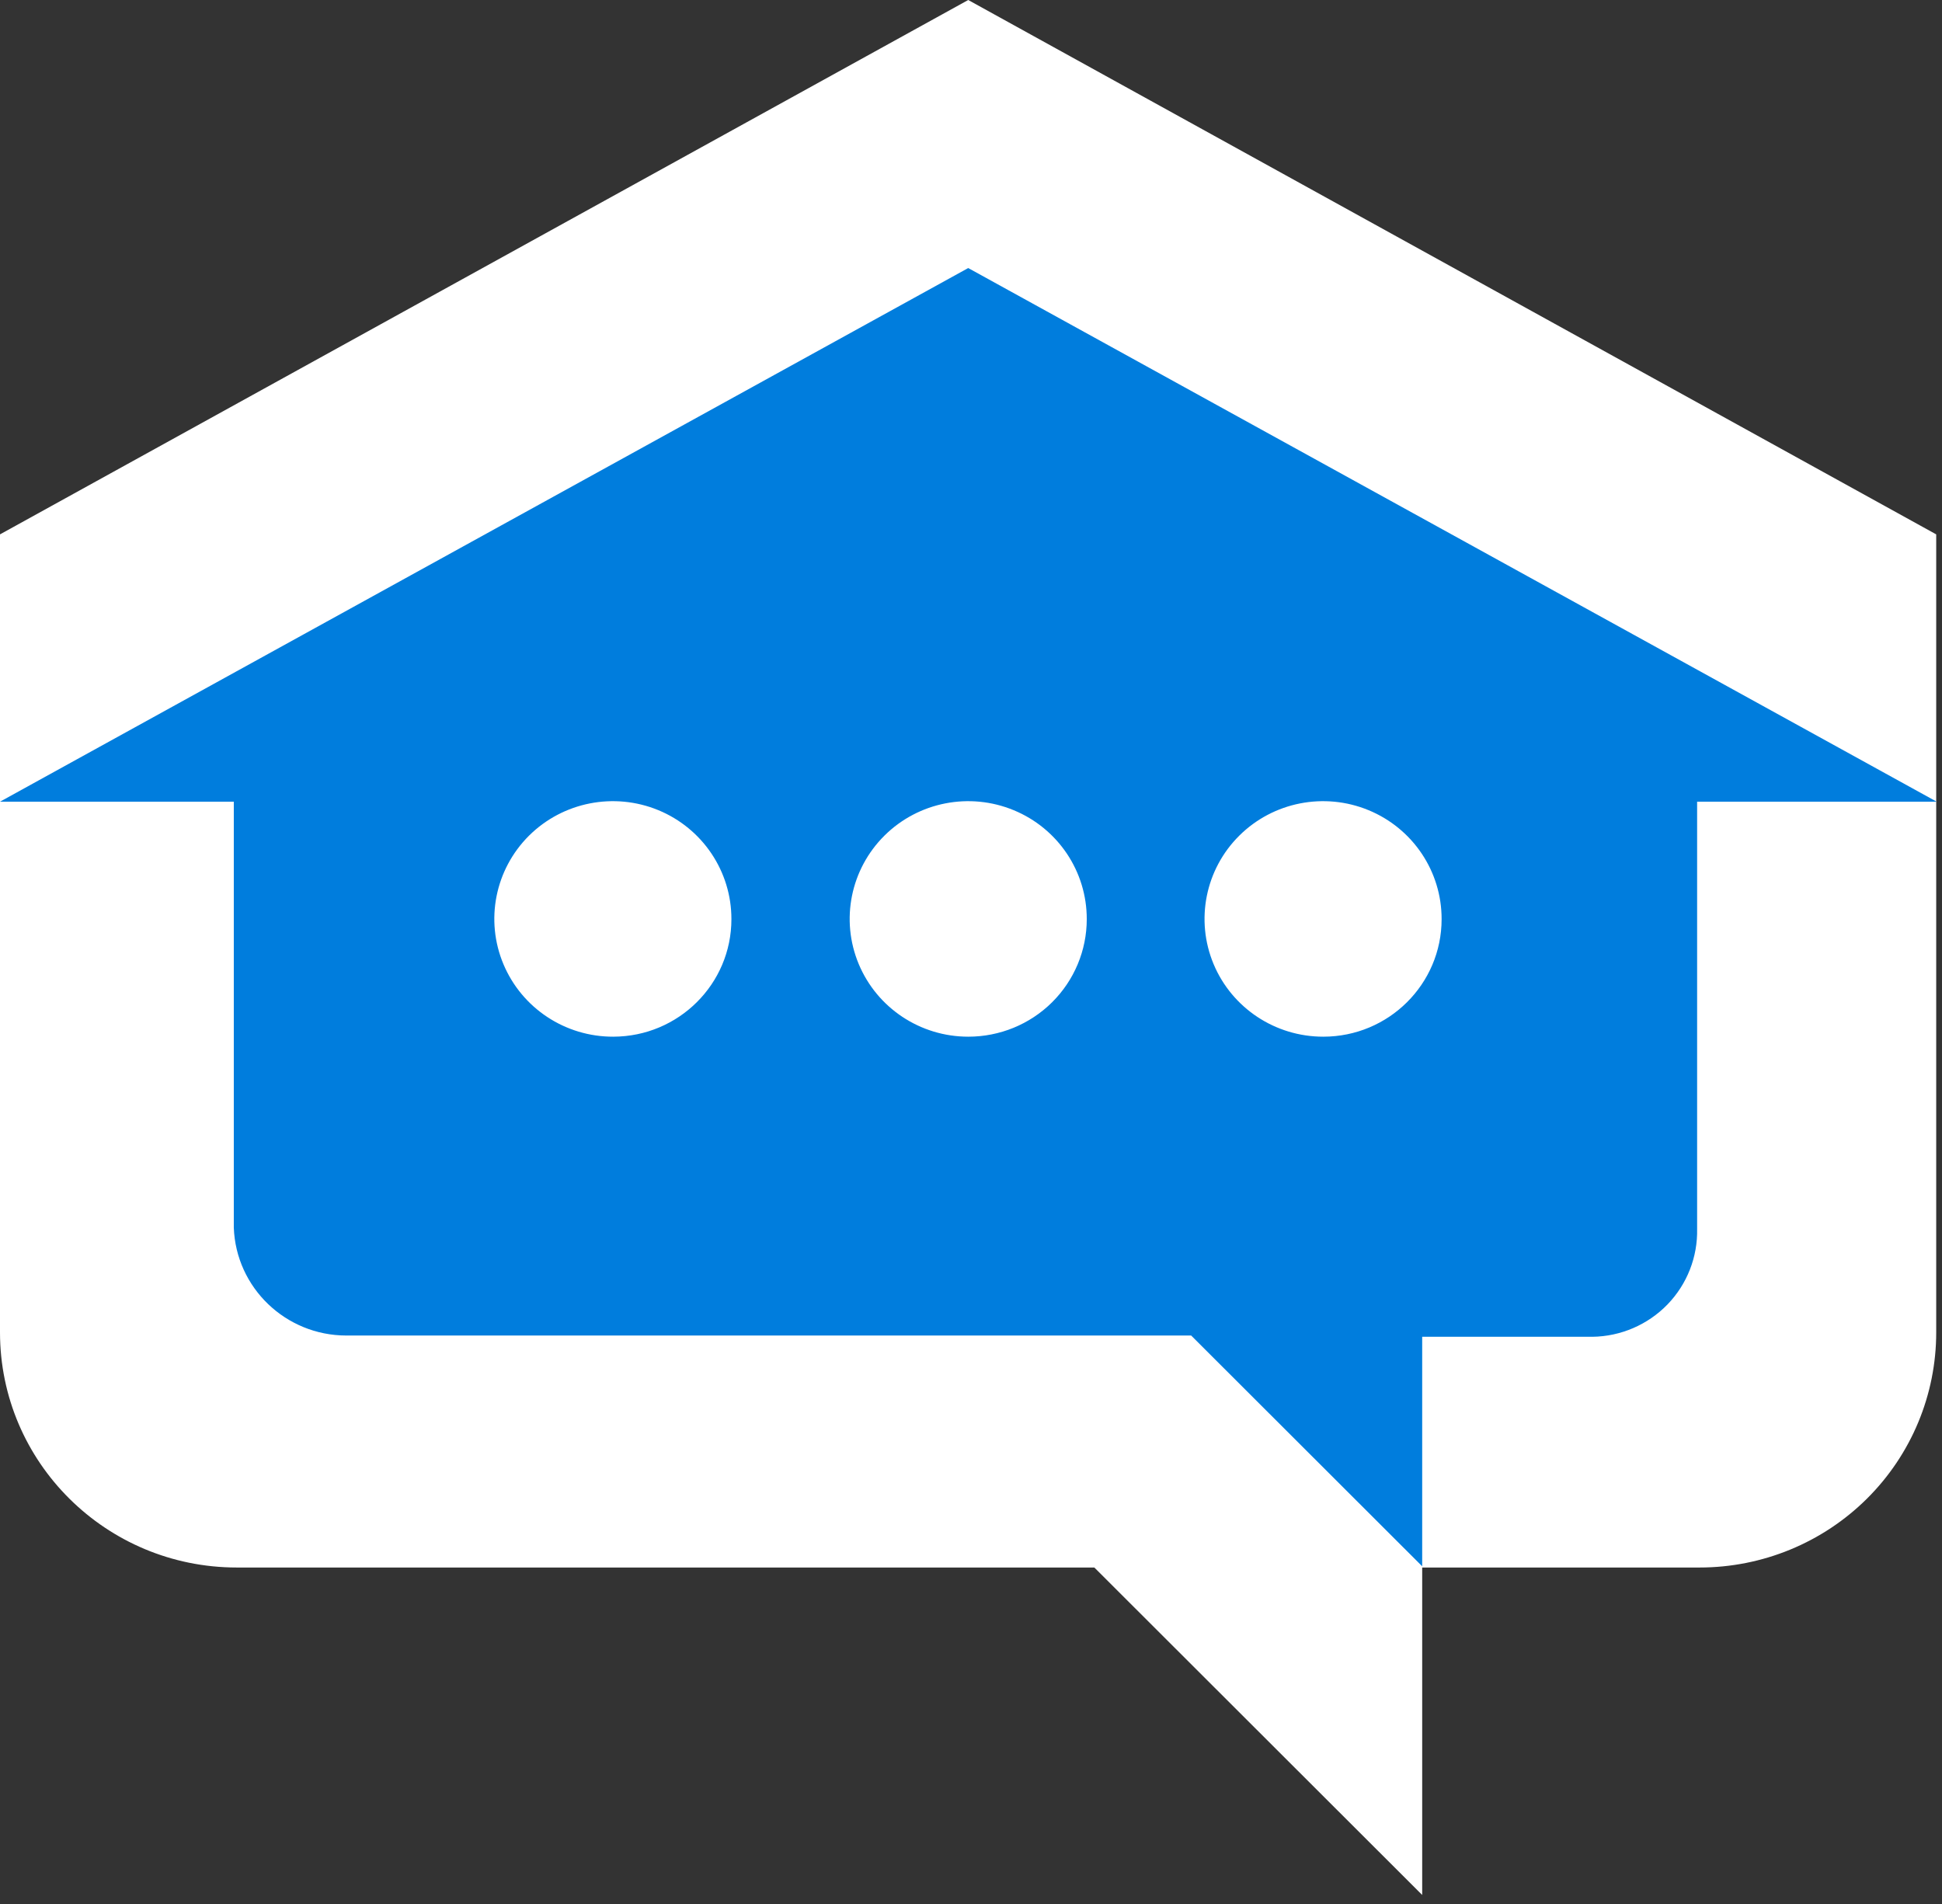
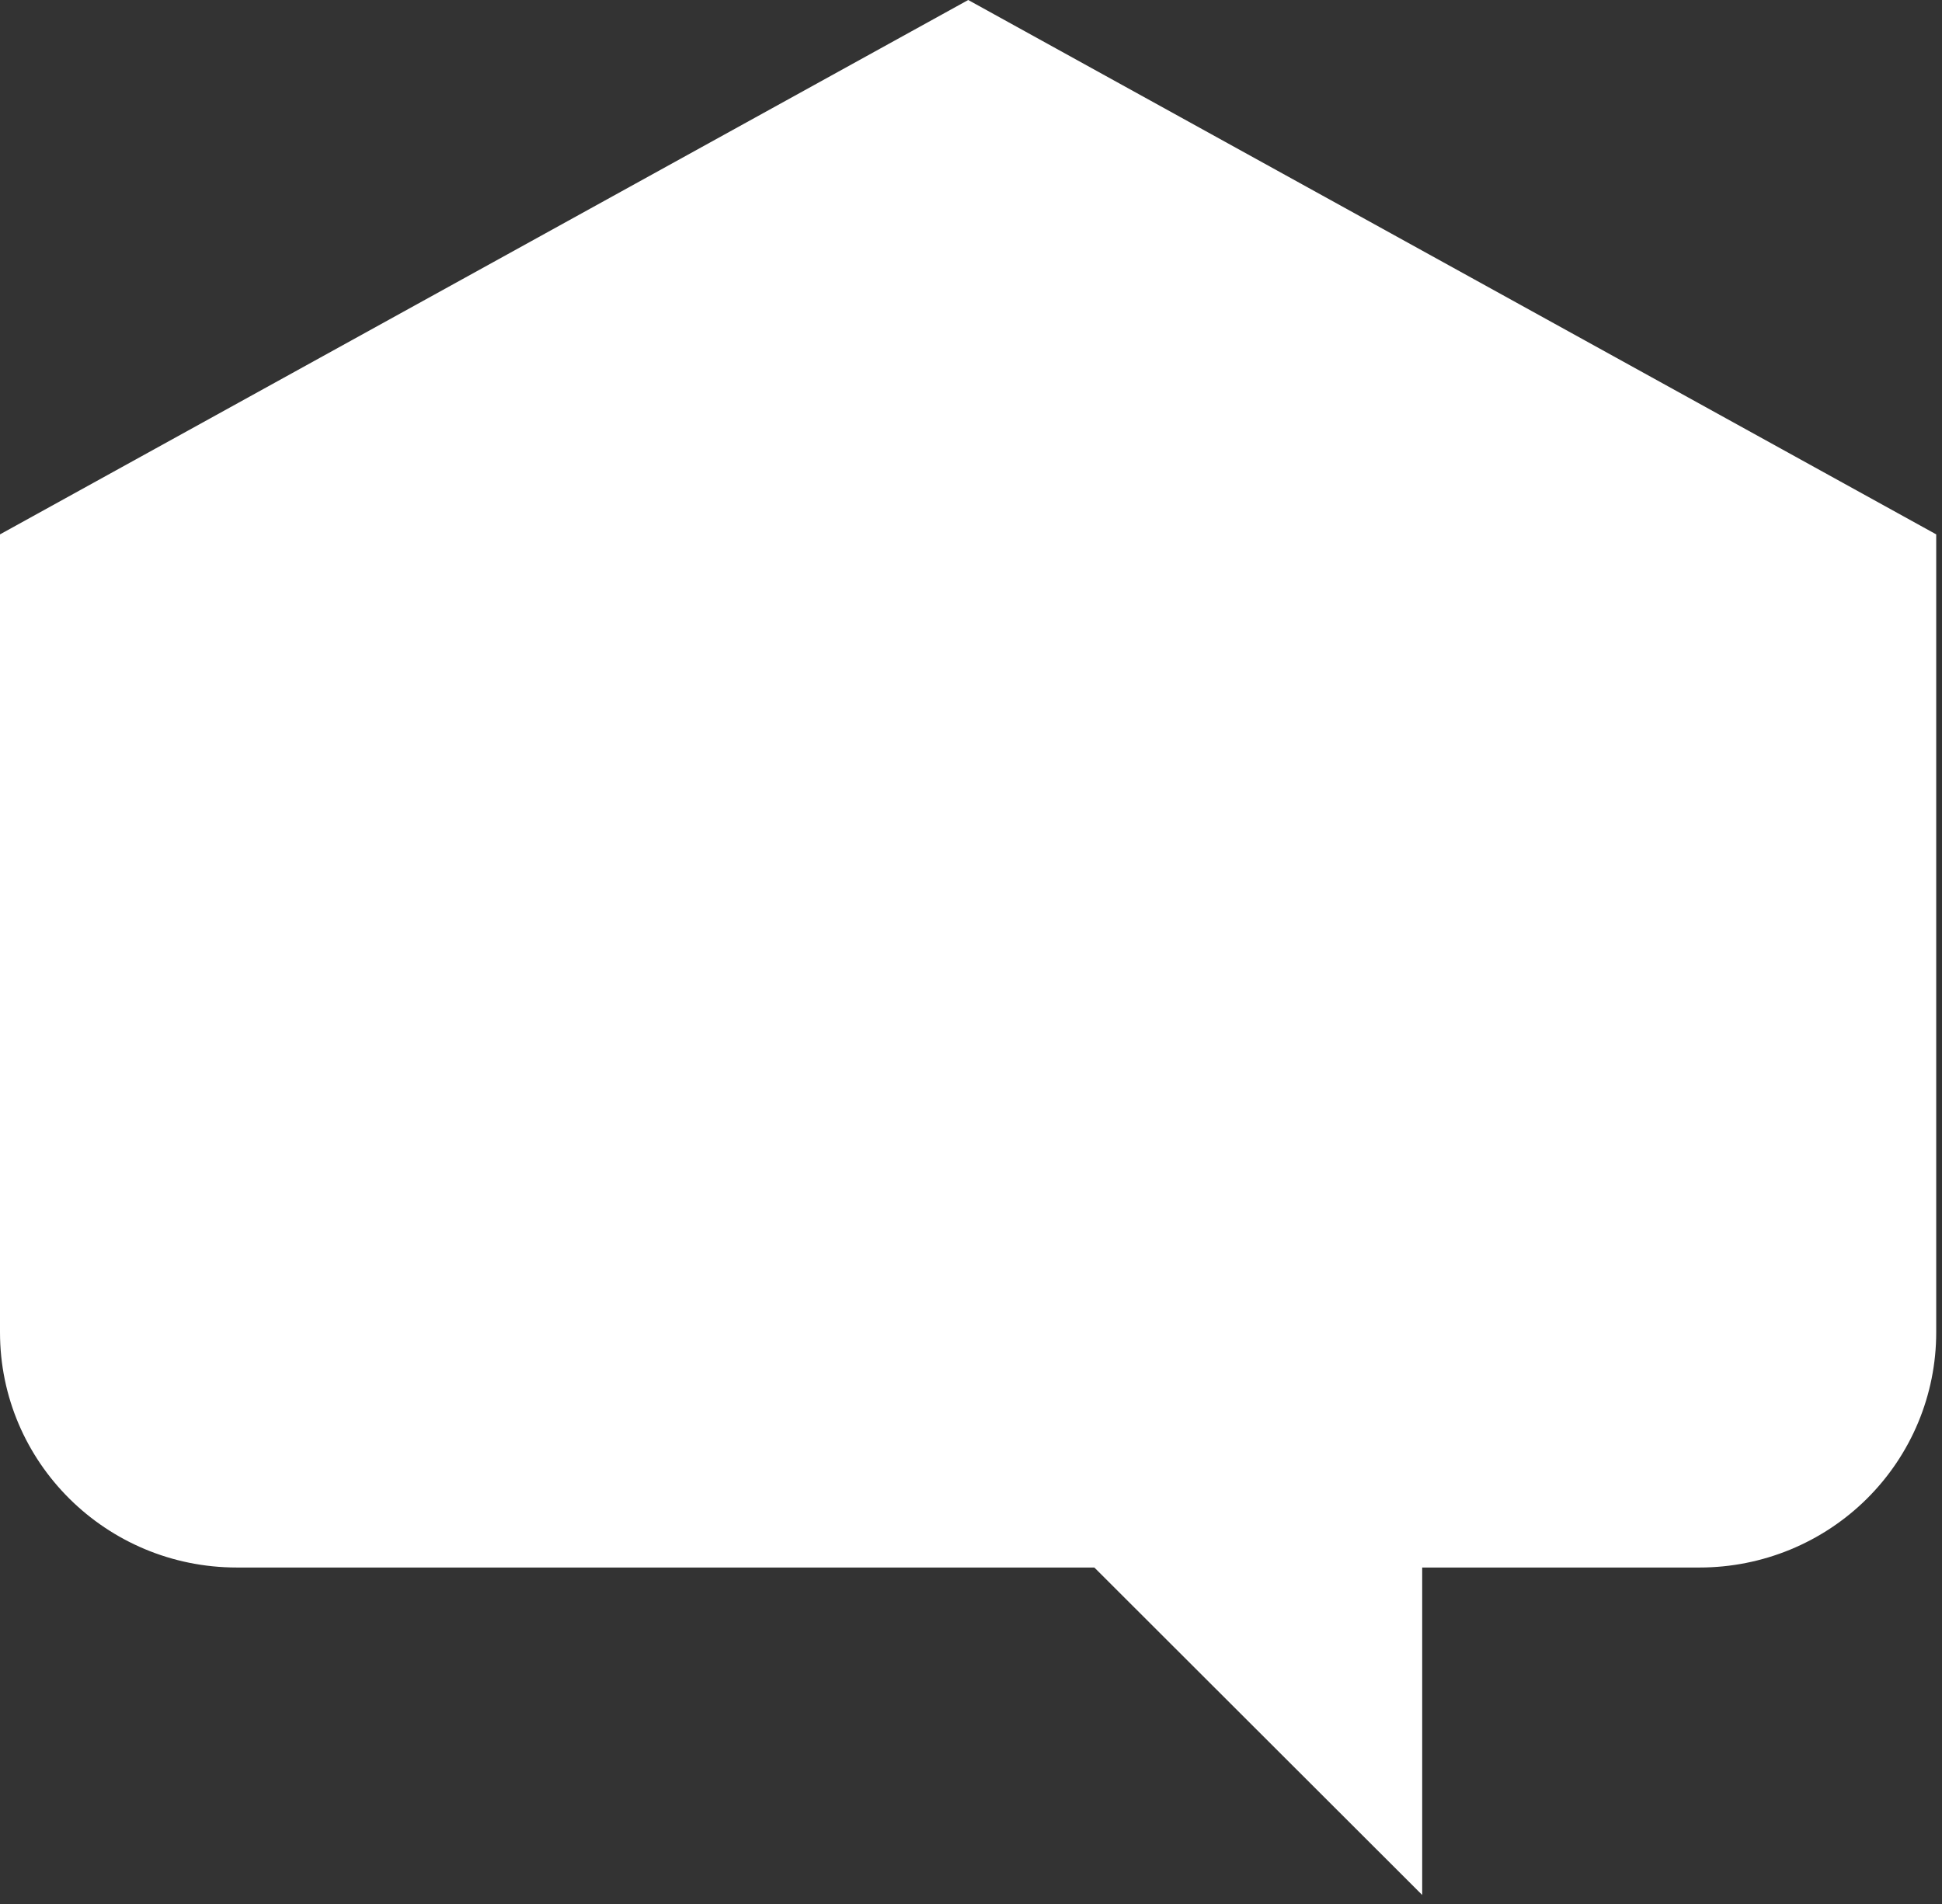
<svg xmlns="http://www.w3.org/2000/svg" width="51px" height="50px" viewBox="0 0 51 50" version="1.1">
  <rect x="0" y="0" width="51" height="50" fill="#333333" stroke="none" />
  <title>bpr-symbol-white</title>
  <desc>Created with Sketch.</desc>
  <defs>
    </defs>
  <g id="Global-Landing-Page" stroke="none" stroke-width="1" fill="none" fill-rule="evenodd">
    <g id="General-Landing-Page-Test" transform="translate(-25, -12)">
      <g id="Navigation-Bar" transform="translate(0, -1)">
        <g id="Logo" transform="translate(0, 1)">
          <g id="bpr-symbol" transform="translate(25, 12)">
            <path d="M25.427,0 L0,14.033 L0,34.987 C3.47140999e-15,38.399 2.784,41.164 6.219,41.164 L28.739,41.164 L37.349,49.763 L37.349,41.164 L44.635,41.164 C46.284,41.164 47.865,40.513 49.03,39.355 C50.196,38.196 50.849,36.625 50.848,34.987 L50.848,14.033 L25.427,0 Z" id="Path" fill="#FFFFFF" />
-             <path d="M25.427,7.039 L0,21.053 L6.14,21.053 L6.14,32.237 C6.197,33.817 7.502,35.07 9.094,35.072 L31.282,35.072 L37.349,41.132 L37.349,35.105 L41.82,35.105 C42.564,35.095 43.273,34.789 43.79,34.257 C44.306,33.724 44.586,33.009 44.569,32.27 L44.569,21.053 L50.861,21.053 L25.427,7.039 Z M16.108,27.224 C14.847,27.229 13.708,26.478 13.222,25.322 C12.736,24.167 13.001,22.834 13.891,21.947 C14.782,21.061 16.123,20.796 17.288,21.275 C18.452,21.755 19.21,22.886 19.208,24.138 C19.208,25.84 17.821,27.22 16.108,27.224 Z M25.427,27.224 C24.167,27.224 23.032,26.47 22.55,25.313 C22.069,24.157 22.337,22.827 23.228,21.943 C24.12,21.059 25.46,20.796 26.623,21.277 C27.786,21.757 28.543,22.887 28.54,24.138 C28.54,24.958 28.212,25.743 27.628,26.322 C27.044,26.901 26.252,27.225 25.427,27.224 Z M34.753,27.224 C33.493,27.226 32.355,26.474 31.871,25.318 C31.388,24.162 31.654,22.83 32.545,21.945 C33.436,21.06 34.777,20.796 35.941,21.276 C37.104,21.756 37.862,22.886 37.859,24.138 C37.859,25.842 36.468,27.224 34.753,27.224 Z" id="Shape" fill="#007DDD" fill-rule="nonzero" />
          </g>
        </g>
      </g>
    </g>
  </g>
</svg>